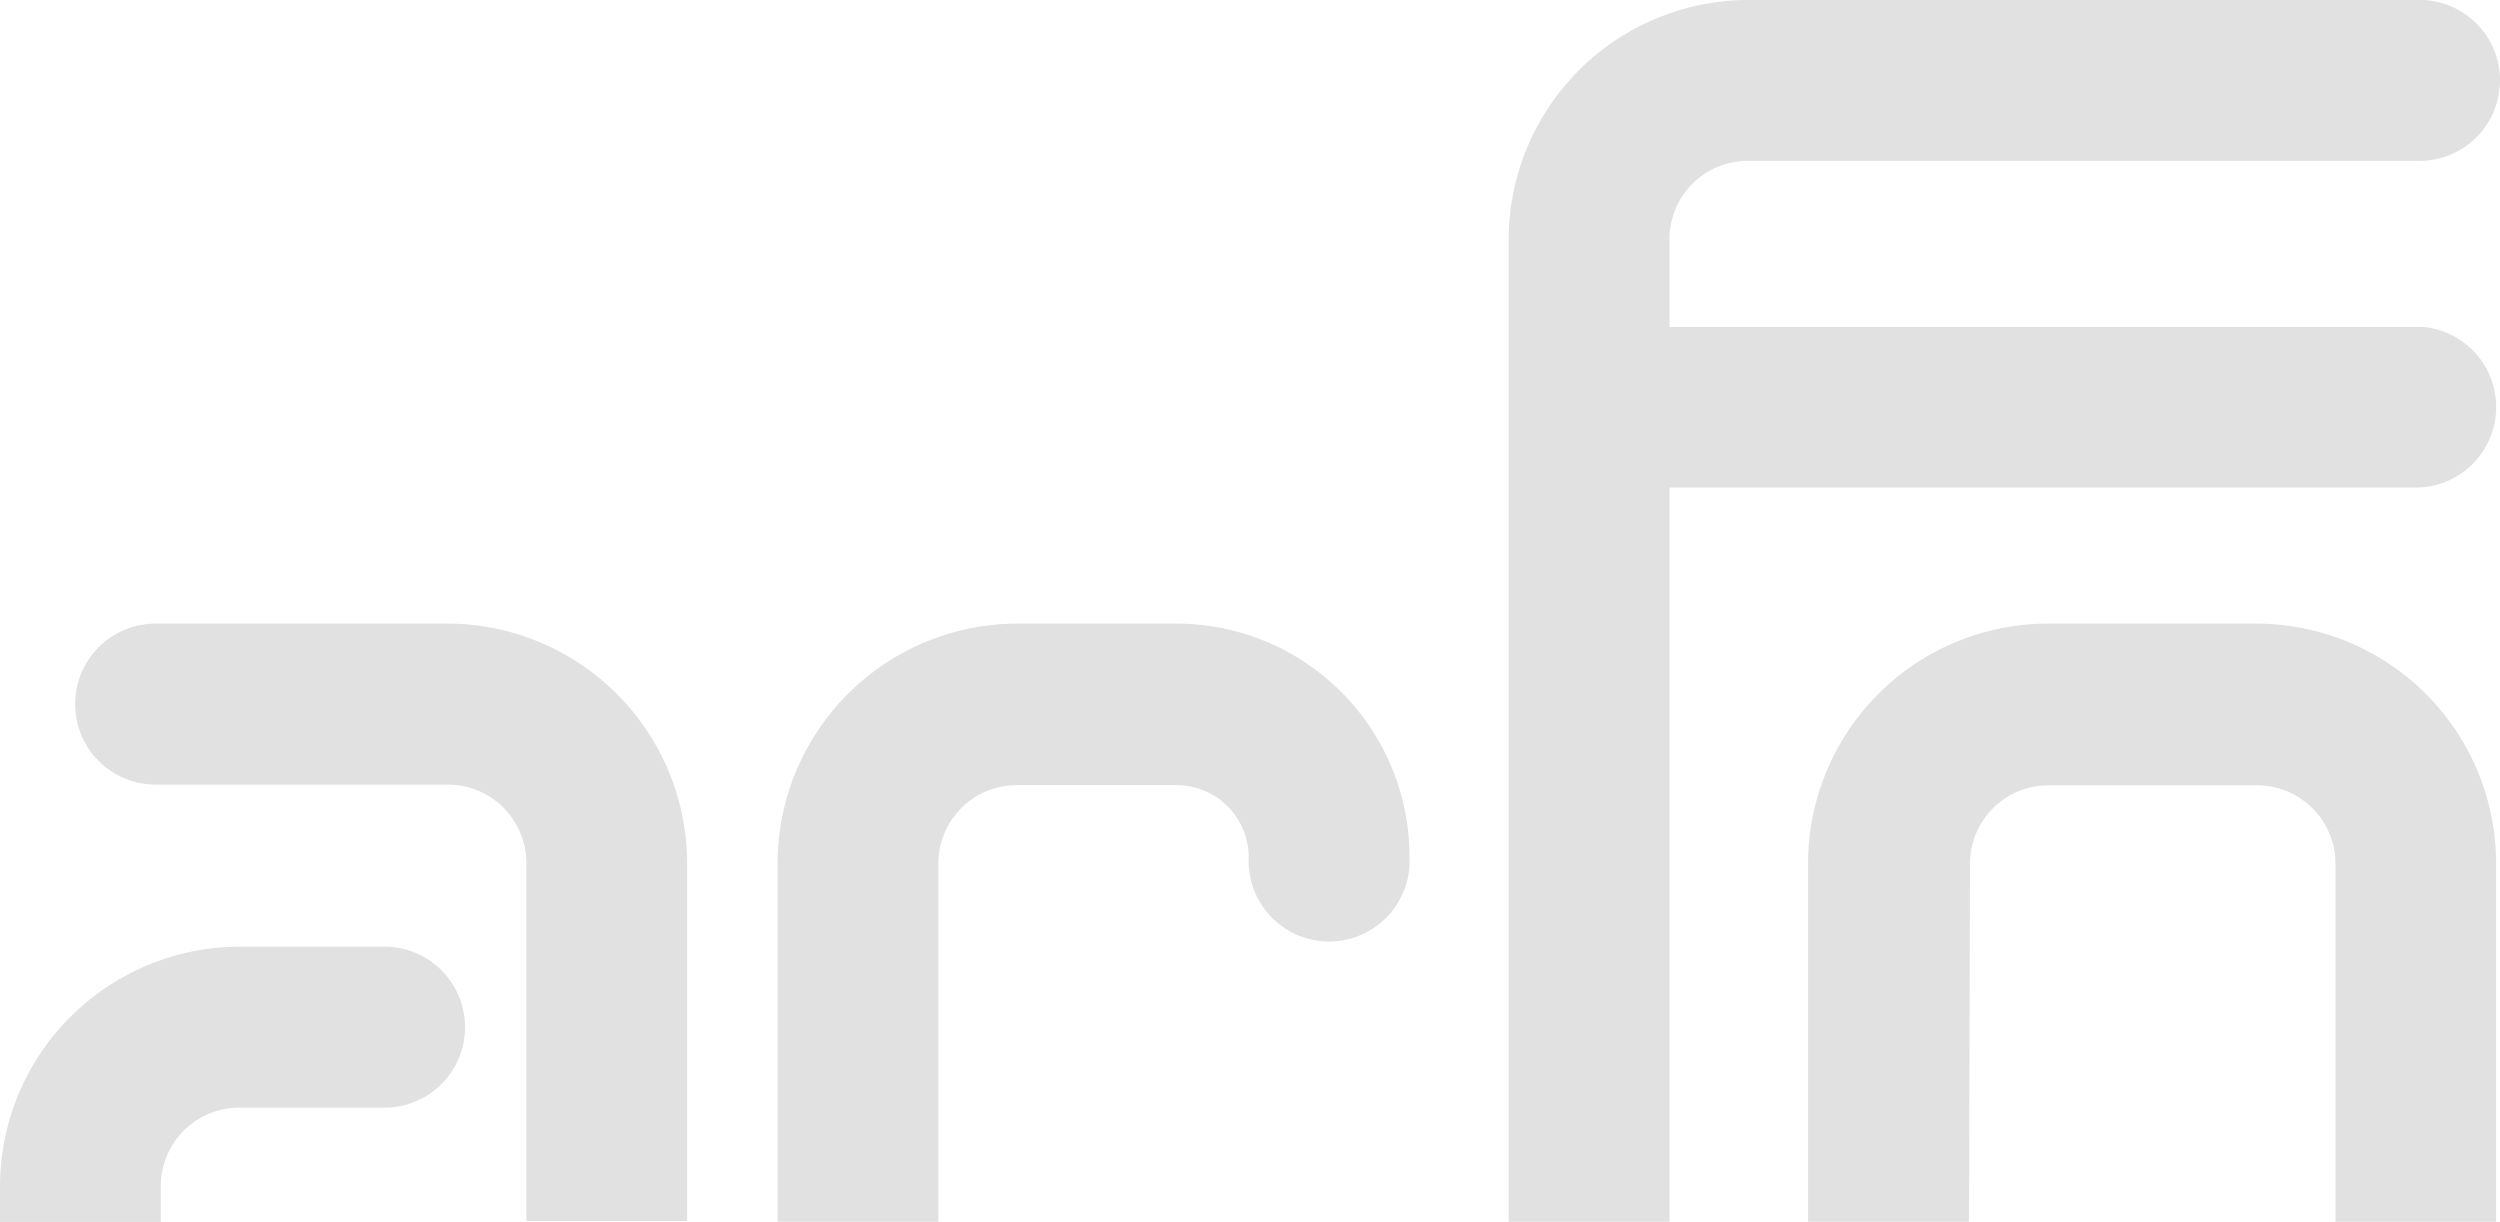
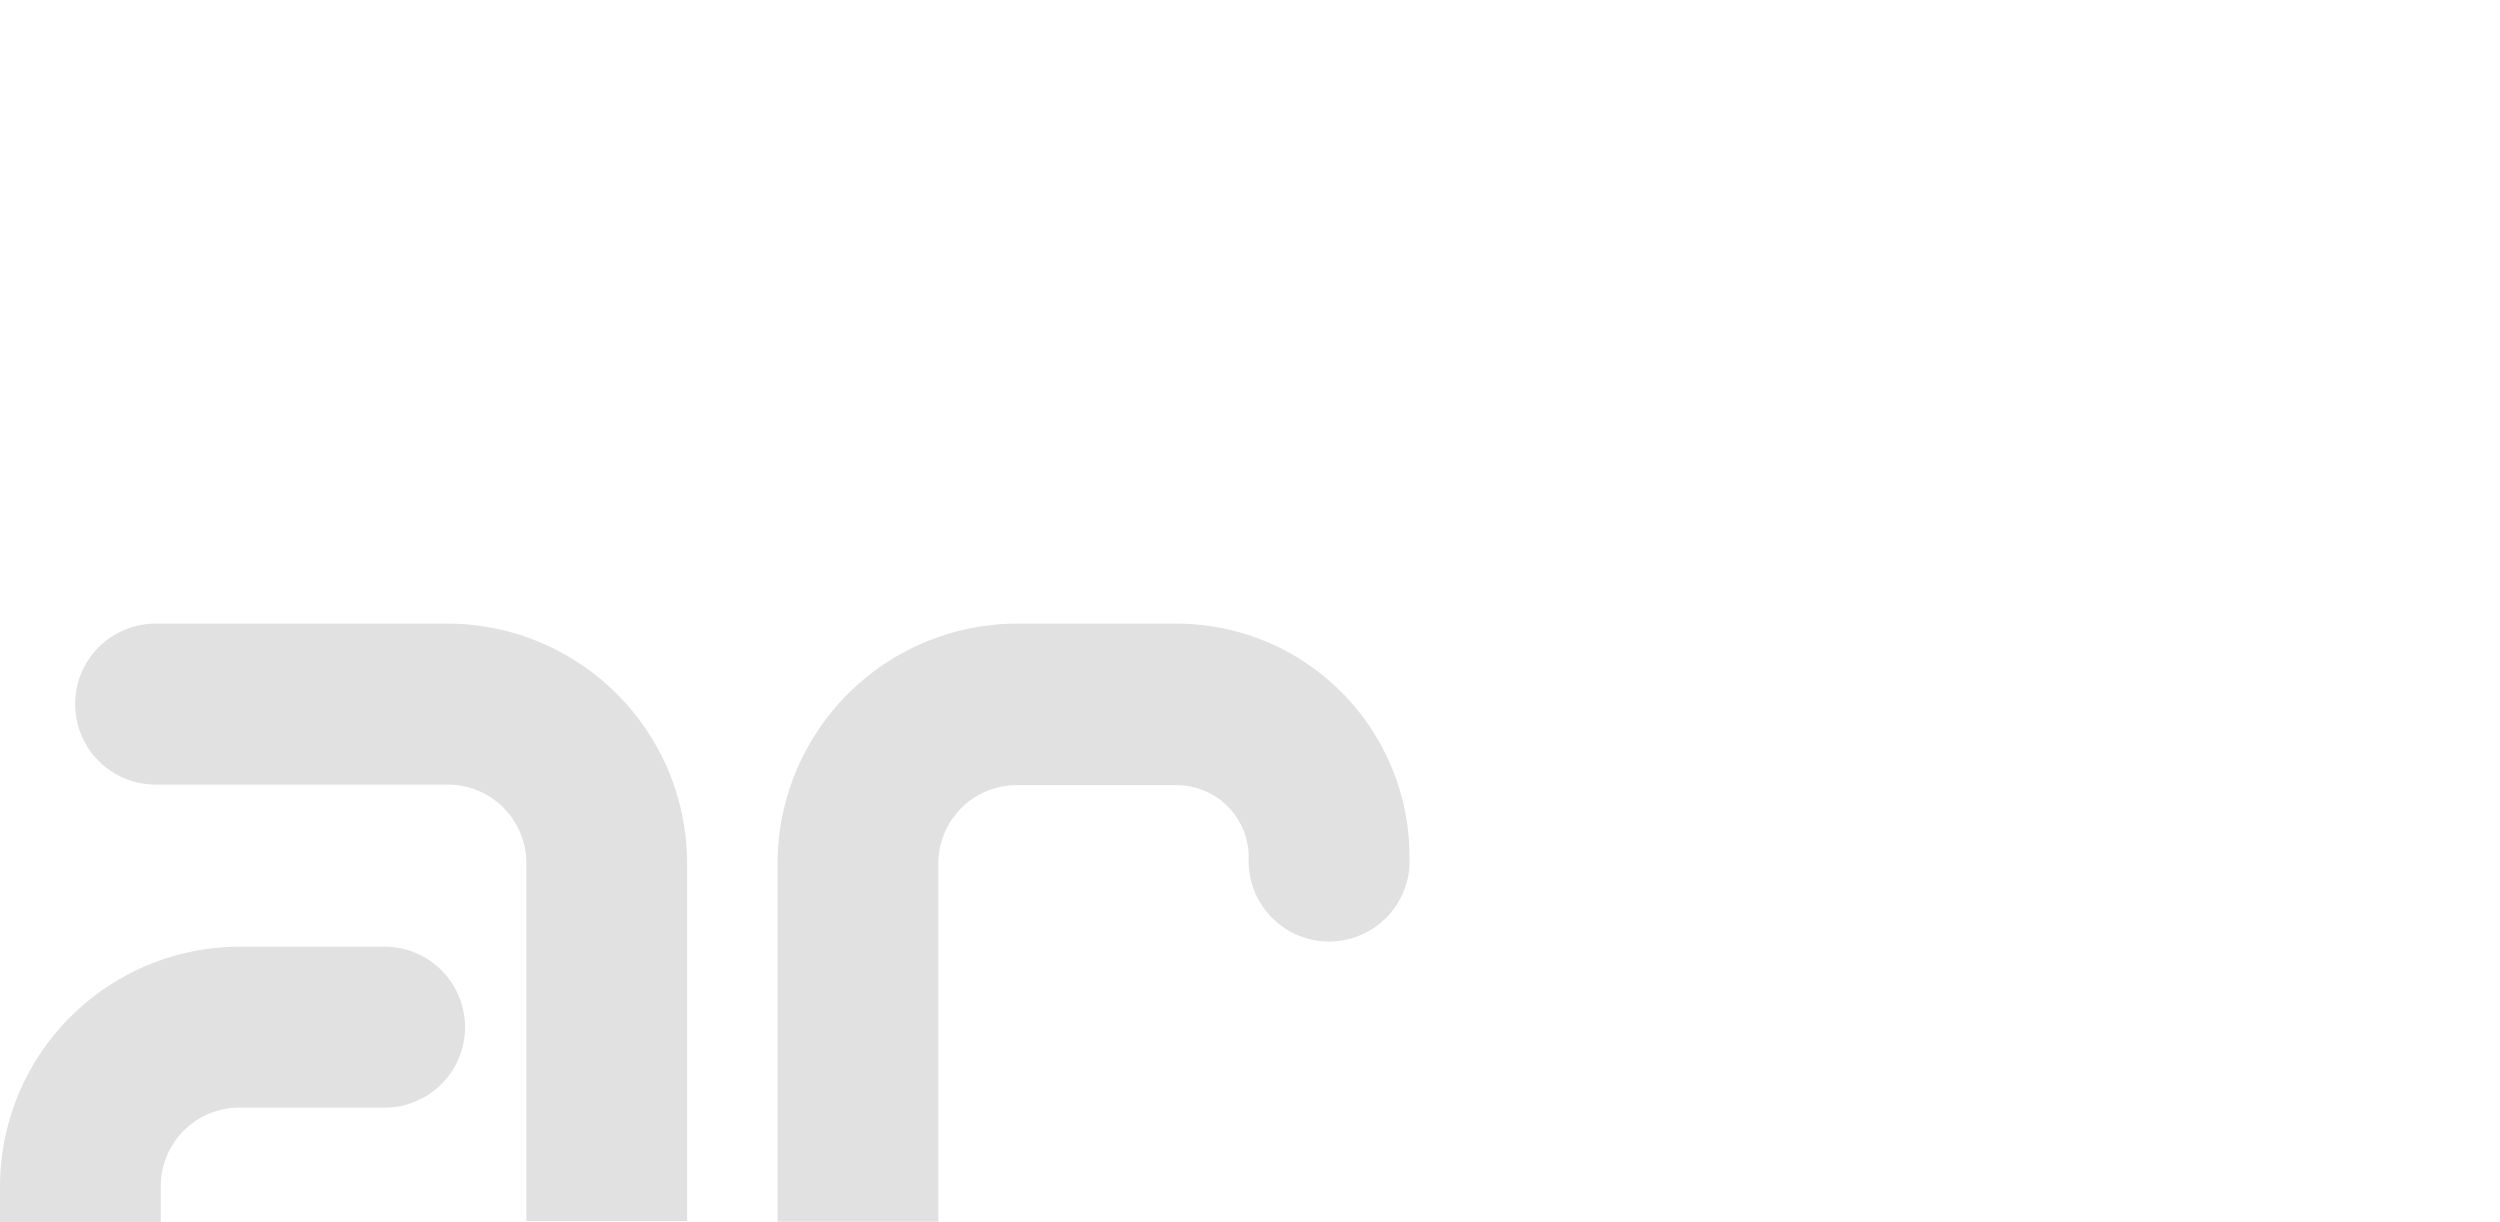
<svg xmlns="http://www.w3.org/2000/svg" id="aa418b75-cf60-446c-8a77-6f58e997ca5e" data-name="bfa87254-61e0-4913-9ab4-197732ca9ef6" viewBox="0 0 135.42 66.19">
-   <path d="M90.43,26.41h40.42a4.36,4.36,0,0,0,.42-8.7,2.94,2.94,0,0,0-.42,0H90.43V12.94a4.25,4.25,0,0,1,4.23-4.23h36.19A4.36,4.36,0,1,0,131.27,0H94.66A13,13,0,0,0,81.72,12.94V66.18h8.71Z" opacity="0.12" />
  <path d="M8.71,64.24A4.25,4.25,0,0,1,12.94,60h7.89a4.36,4.36,0,1,0,0-8.72H12.94A13,13,0,0,0,0,64.19v2H8.71Z" opacity="0.12" />
  <path d="M37.22,46.78a13,13,0,0,0-12.94-13H8.43a4.36,4.36,0,0,0,0,8.72H24.28a4.25,4.25,0,0,1,4.23,4.24v19.4h8.71Z" opacity="0.12" />
  <path d="M50.83,46.78h0a4.24,4.24,0,0,1,4.23-4.25h8.67a3.91,3.91,0,0,1,3.91,3.9,2.94,2.94,0,0,0,0,.42,4.36,4.36,0,0,0,8.71-.42A12.63,12.63,0,0,0,63.73,33.78H55.06a13,13,0,0,0-12.94,13v19.4h8.71Z" opacity="0.12" />
-   <path d="M106.71,46.78a4.25,4.25,0,0,1,4.23-4.24h11.34a4.25,4.25,0,0,1,4.23,4.24v19.4h8.7V46.78a13,13,0,0,0-12.93-13H110.94a13,13,0,0,0-13,13v19.4h8.72Z" opacity="0.12" />
</svg>